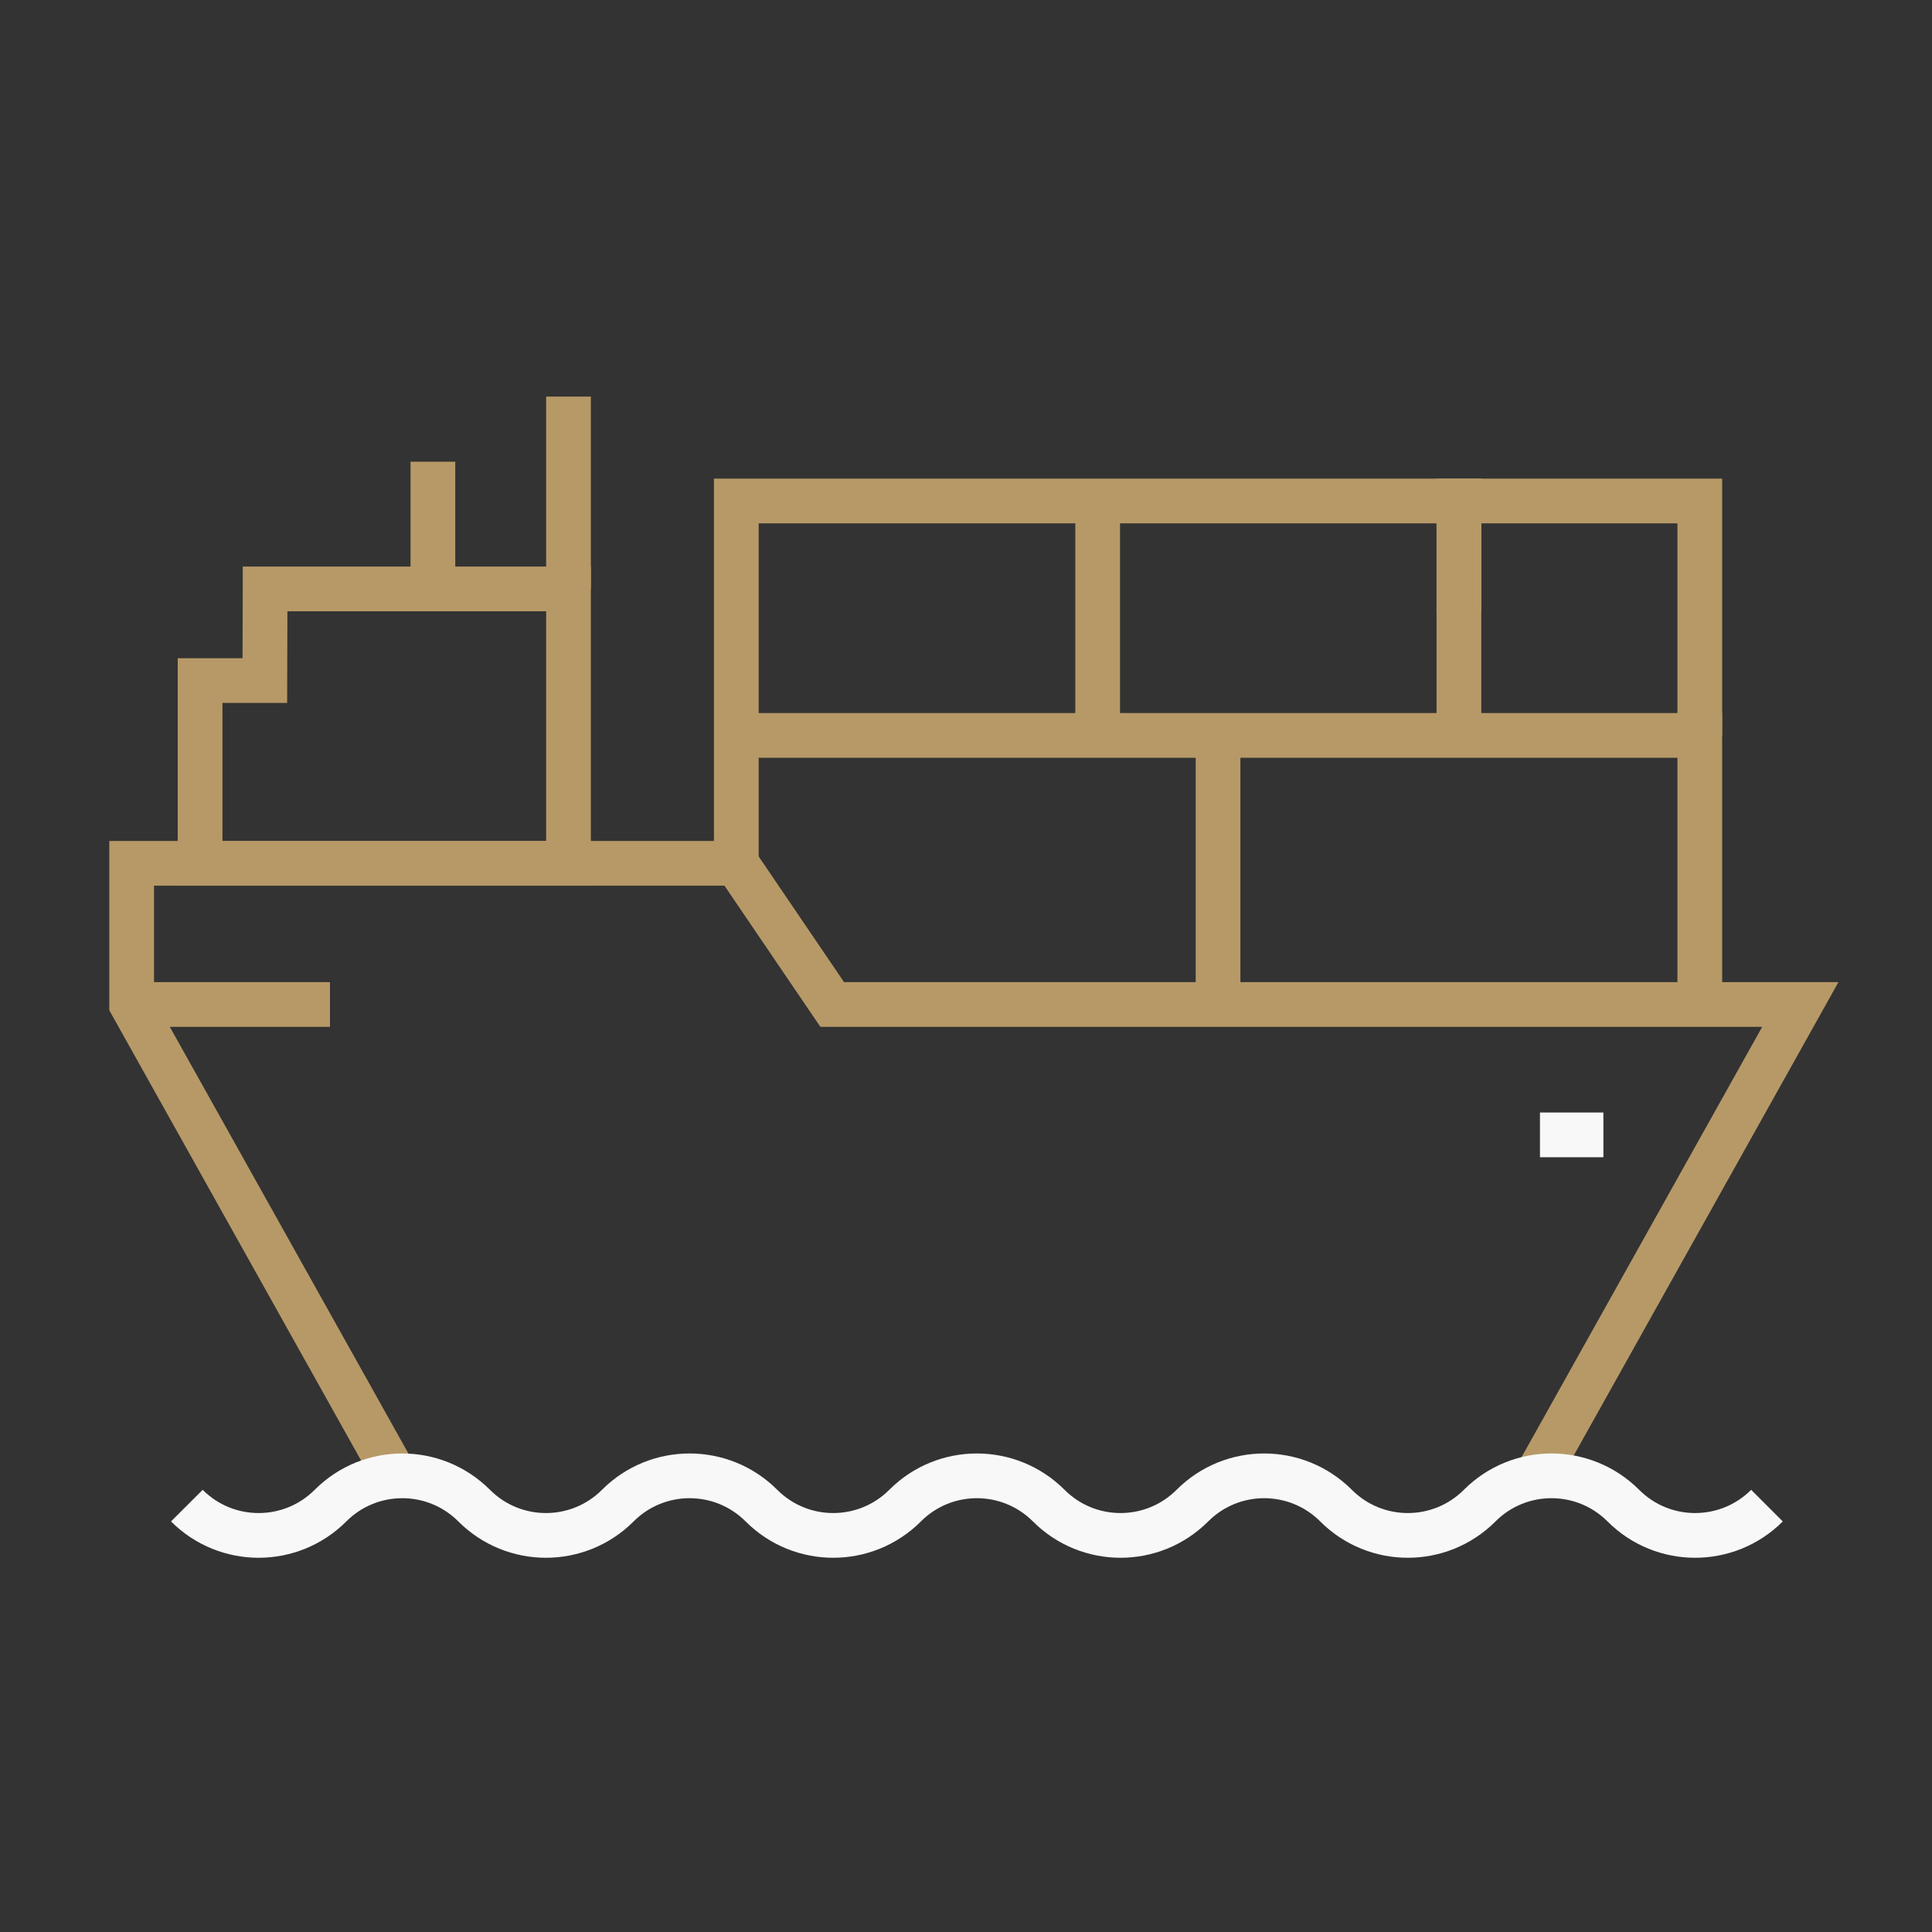
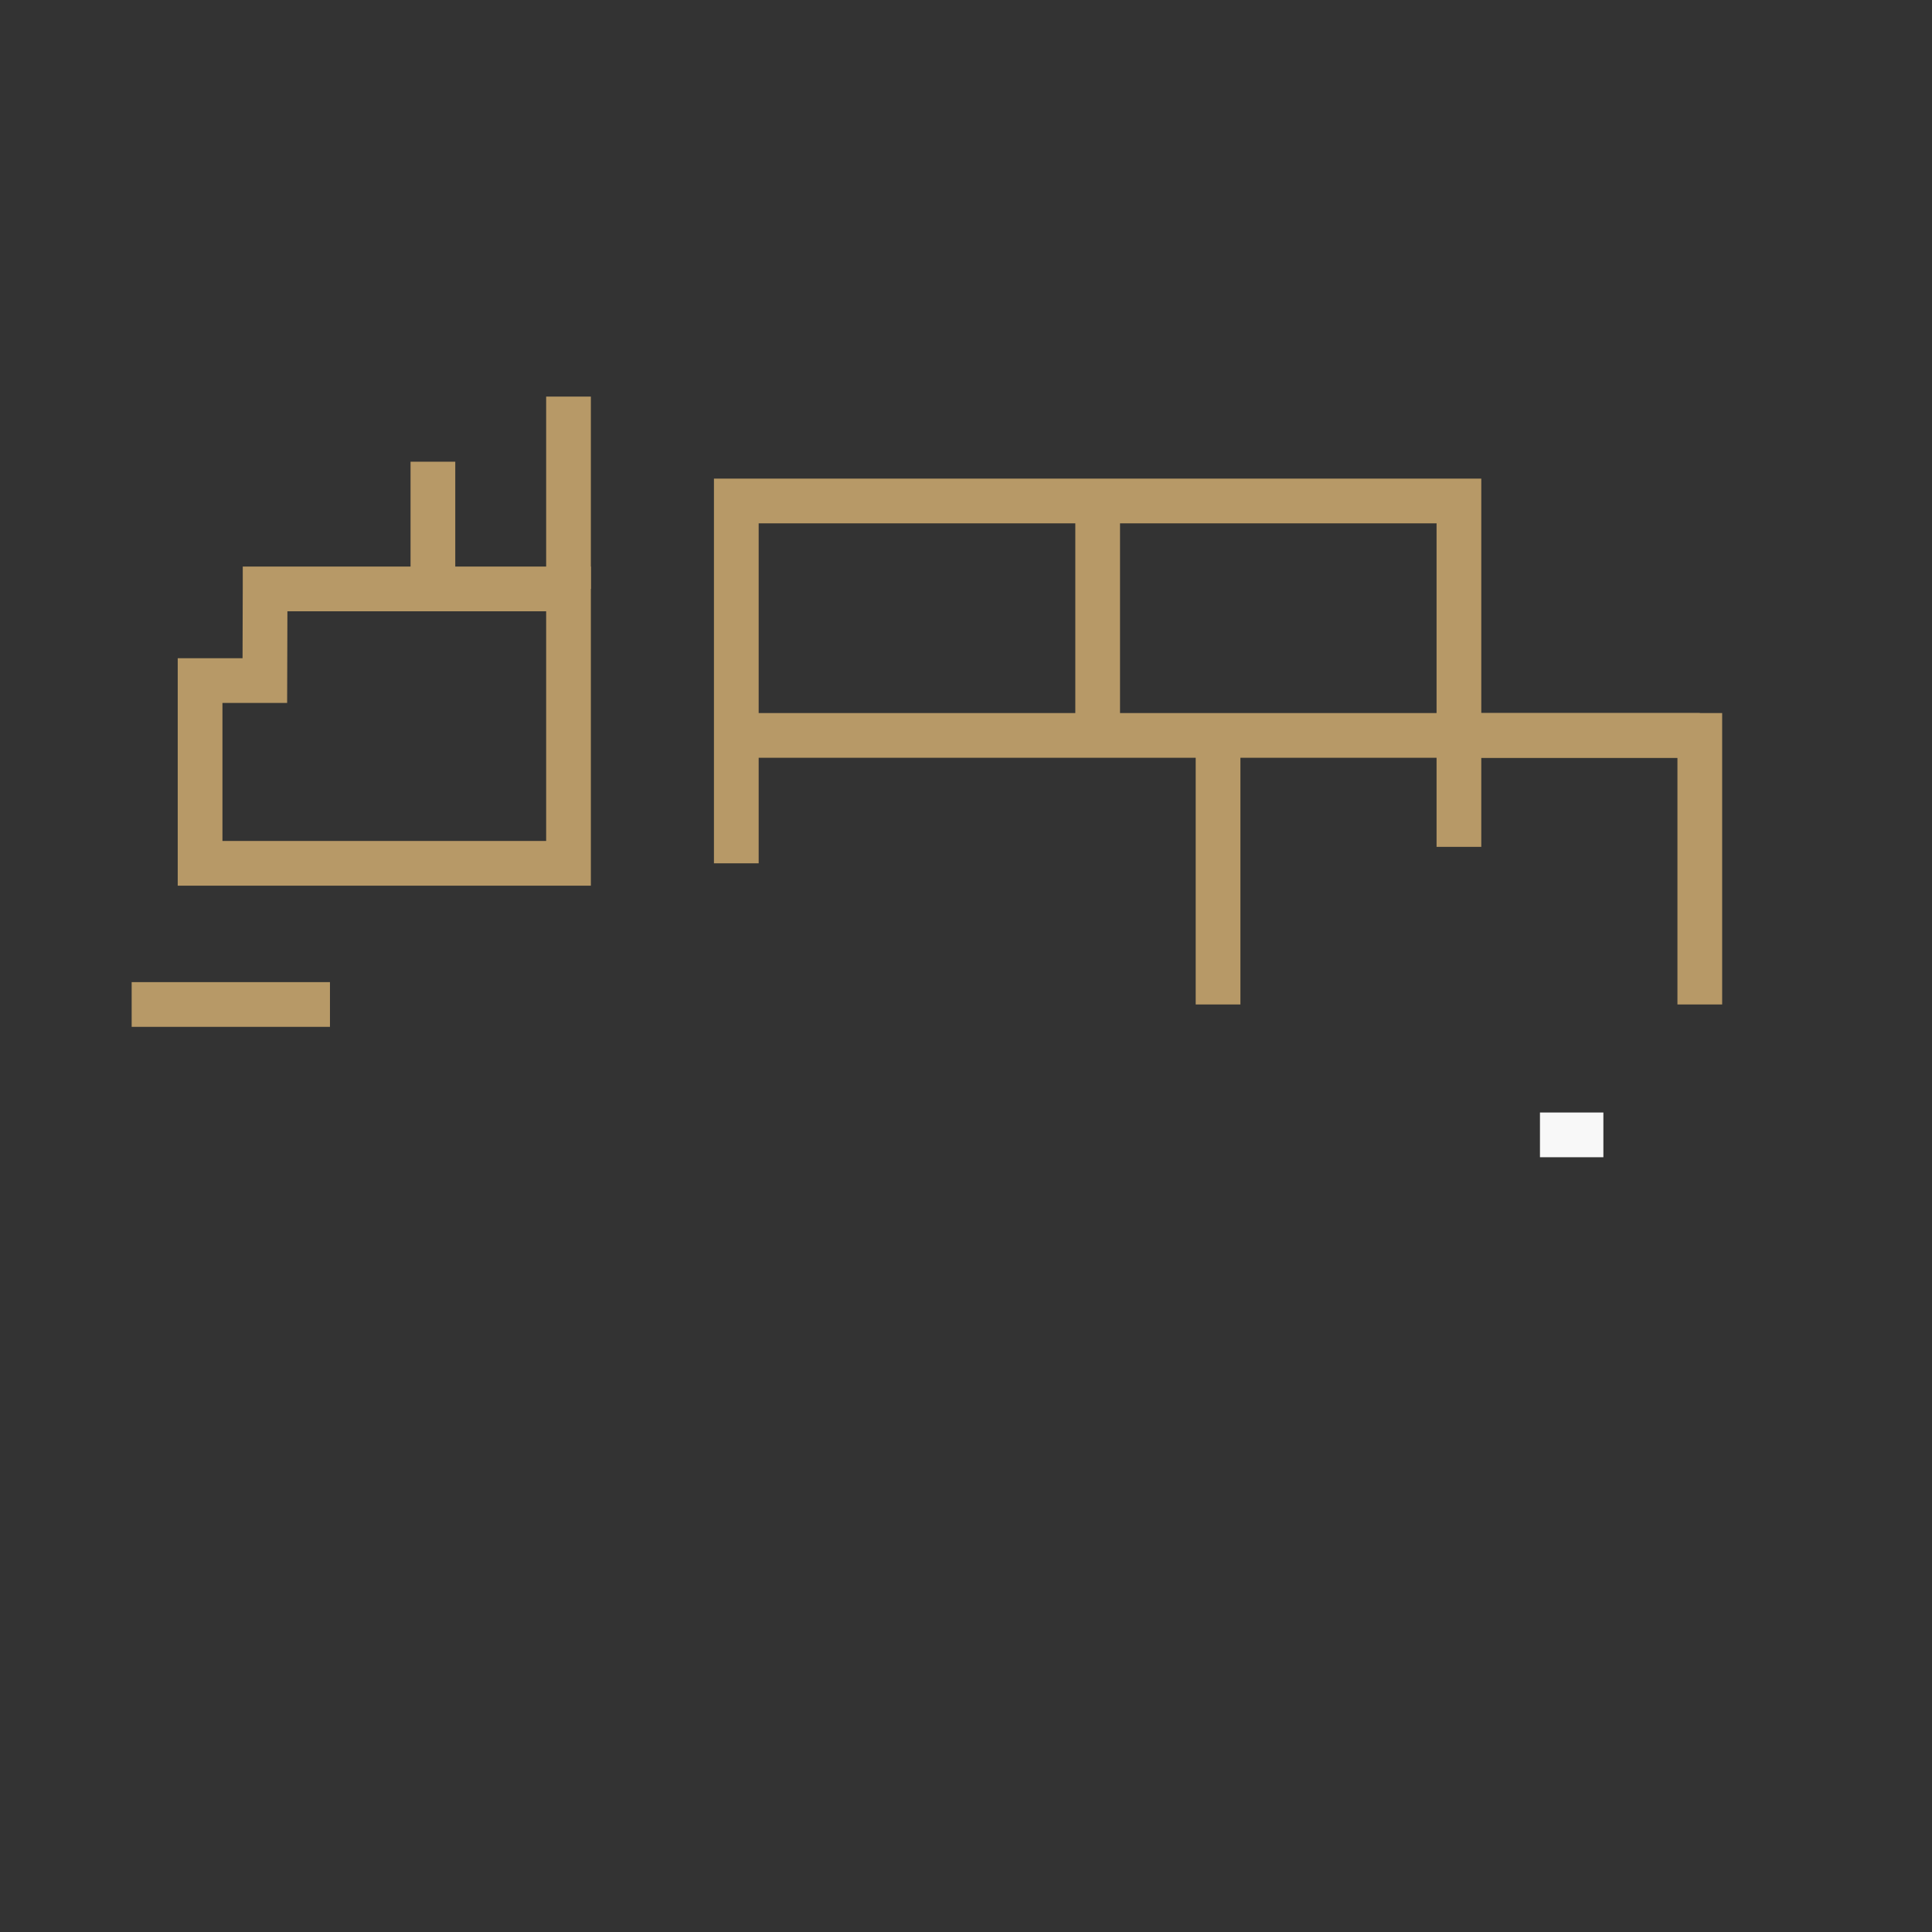
<svg xmlns="http://www.w3.org/2000/svg" viewBox="0 0 216 216">
  <rect x="0" y="0" width="216" height="216" fill="#333333" stroke="none" />
-   <path fill="none" stroke="#b79967" stroke-miterlimit="10" stroke-width="5" d="m171.73 165.14 29.55-52.84H93.04L82.32 96.52h-67.6v15.78l30.2 54" />
  <path fill="none" stroke="#b79967" stroke-miterlimit="10" stroke-width="5" d="M29.64 65.84h33.92v30.68H22.37V76.09h7.24l.03-10.25zM14.72 112.3h22.17" />
  <path fill="none" stroke="#f8f8f8" stroke-miterlimit="10" stroke-width="5" d="M172.17 126.88h7.09" />
  <path fill="none" stroke="#b79967" stroke-miterlimit="10" stroke-width="5" d="M63.56 65.84v-21.5M48.4 65.84V51.62M136.18 112.3V82.22H82.32v14.3M190.04 112.3V82.22h-53.86v14.3M122.72 82.22V56.01h-40.4v26.21M163.11 82.22V56.01h-40.39v12.46" />
-   <path fill="none" stroke="#b79967" stroke-miterlimit="10" stroke-width="5" d="M190.04 82.22V56.01h-26.93v12.46" />
-   <path d="M197.55 168.33c-4.44 4.44-11.63 4.44-16.06 0-4.44-4.44-11.63-4.44-16.06 0-4.44 4.44-11.63 4.44-16.06 0-4.44-4.44-11.63-4.44-16.06 0-4.44 4.44-11.63 4.44-16.06 0-4.44-4.44-11.63-4.44-16.06 0-4.44 4.44-11.63 4.44-16.06 0-4.44-4.44-11.63-4.44-16.06 0-4.44 4.44-11.63 4.44-16.06 0-4.44-4.44-11.63-4.44-16.06 0-4.44 4.44-11.63 4.44-16.06 0" fill="none" stroke="#f8f8f8" stroke-miterlimit="10" stroke-width="5" />
+   <path fill="none" stroke="#b79967" stroke-miterlimit="10" stroke-width="5" d="M190.04 82.22h-26.93v12.46" />
</svg>